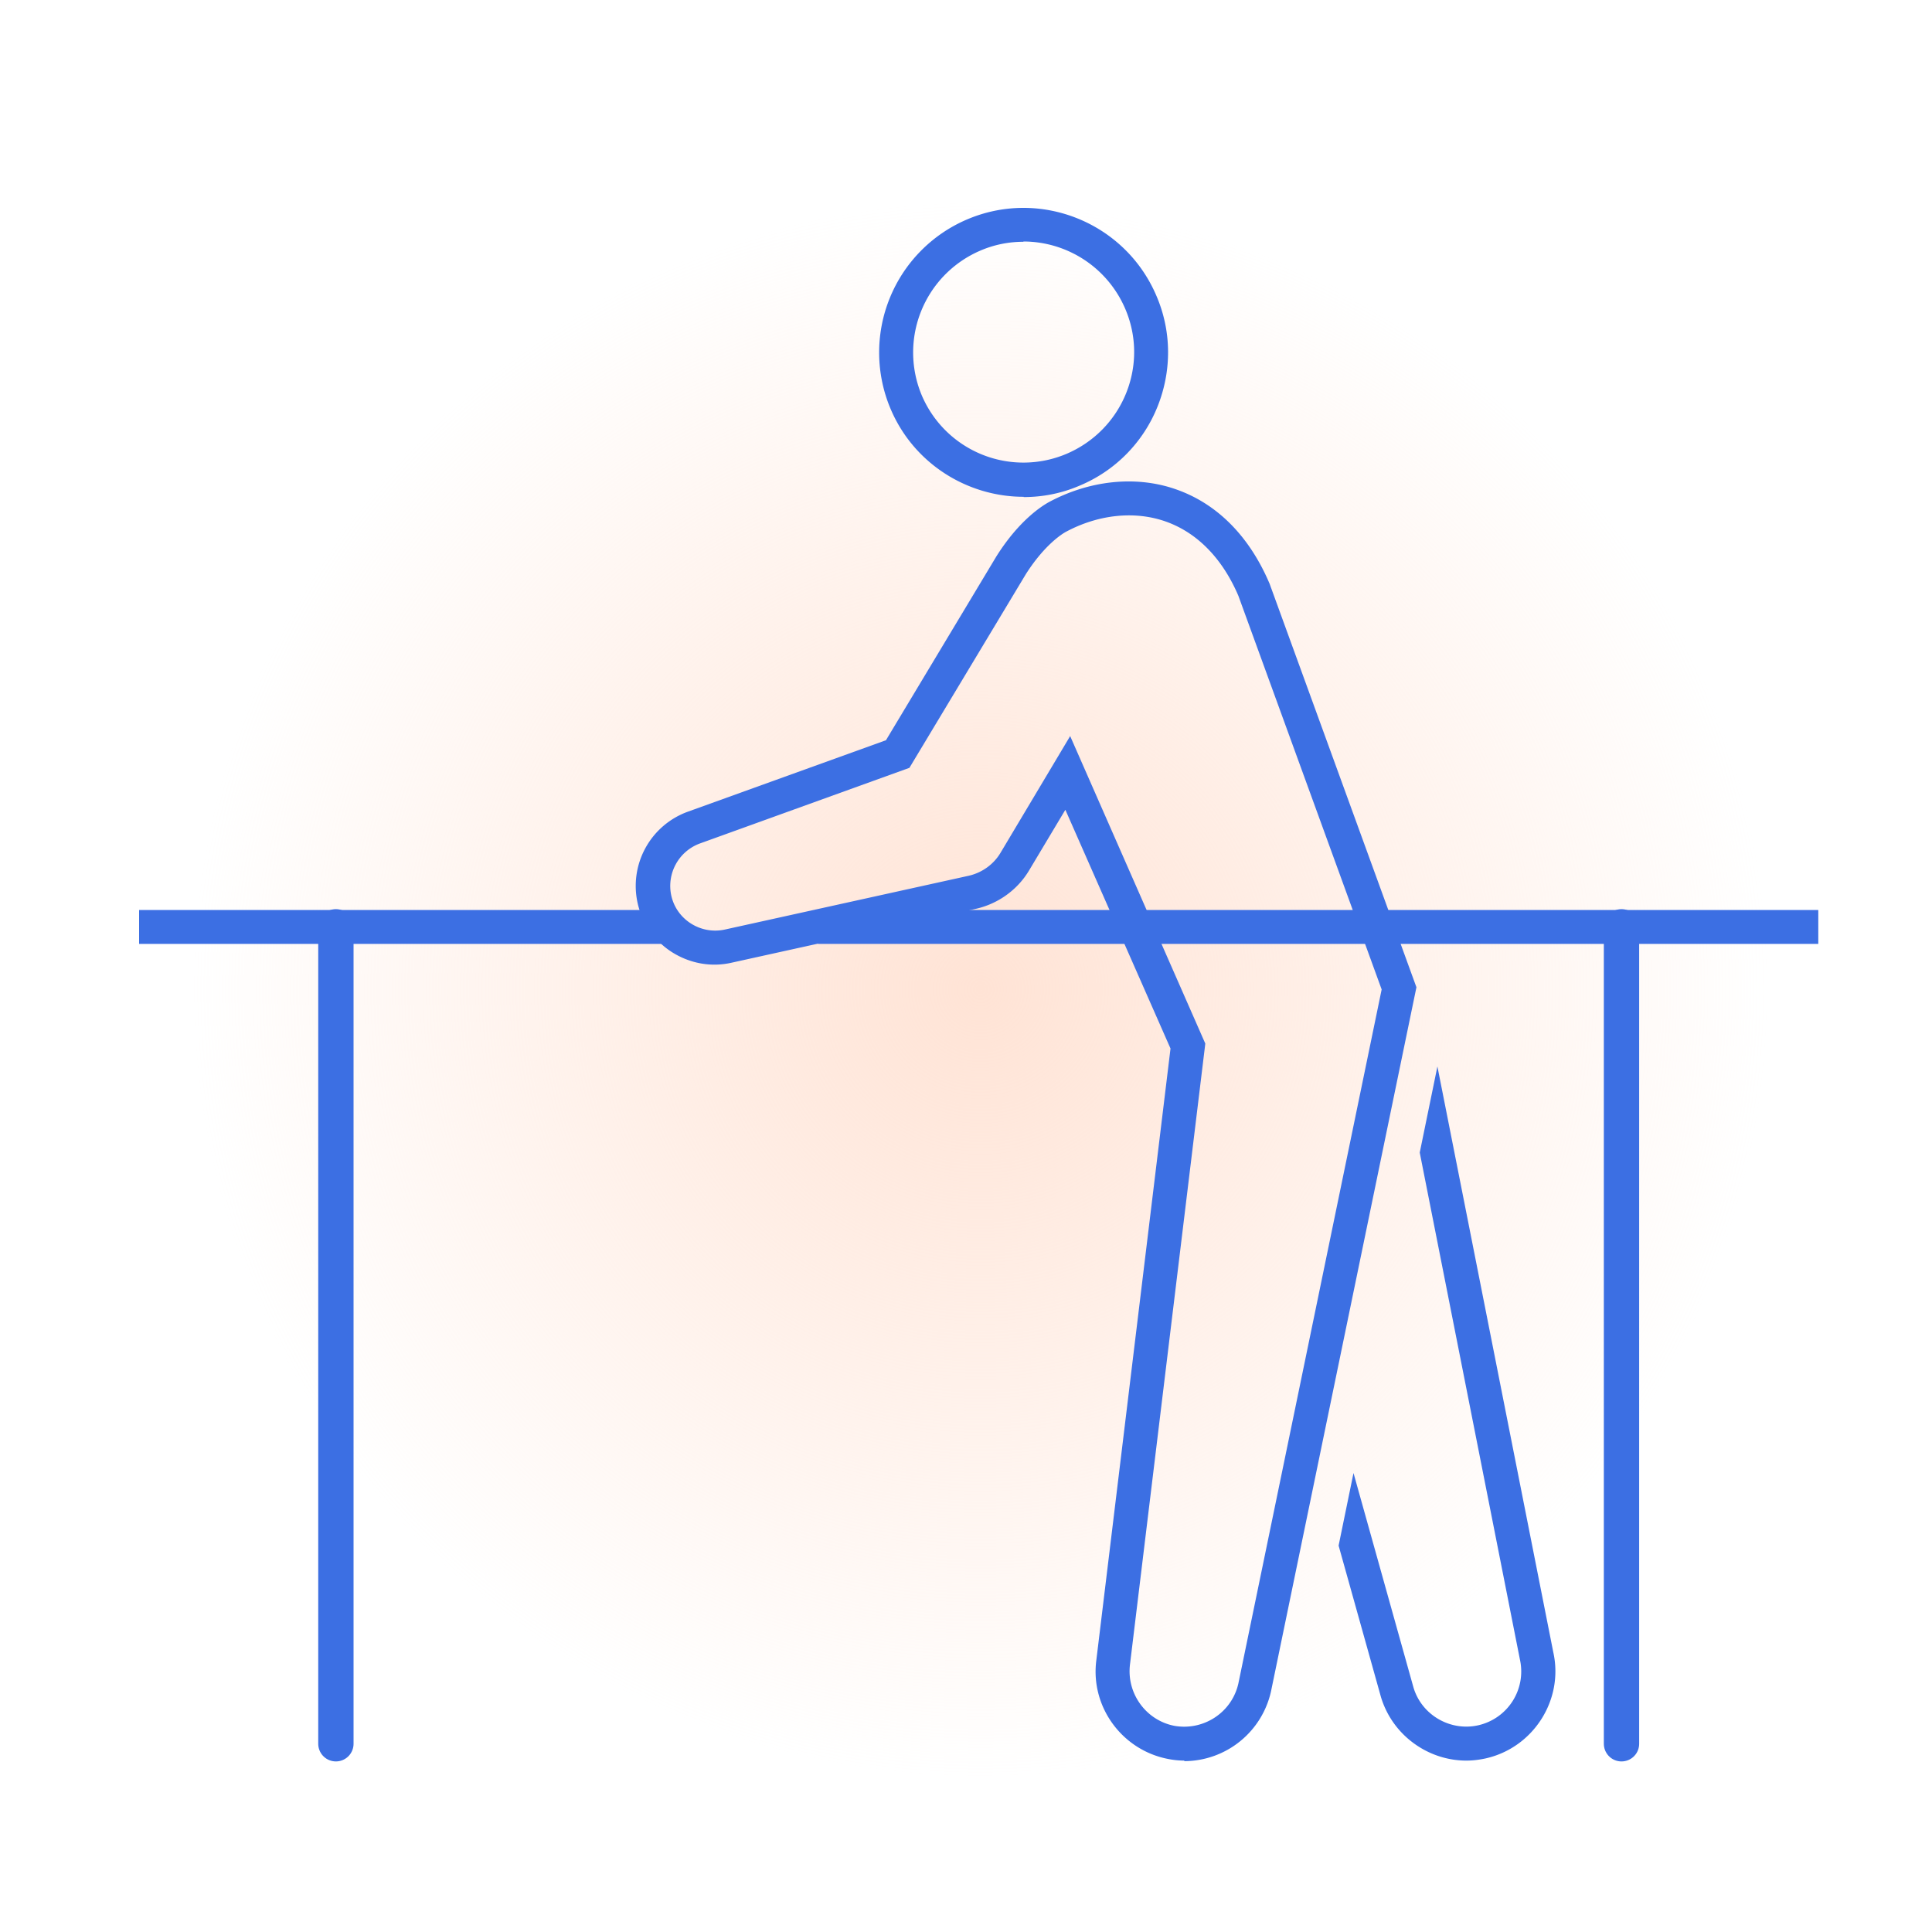
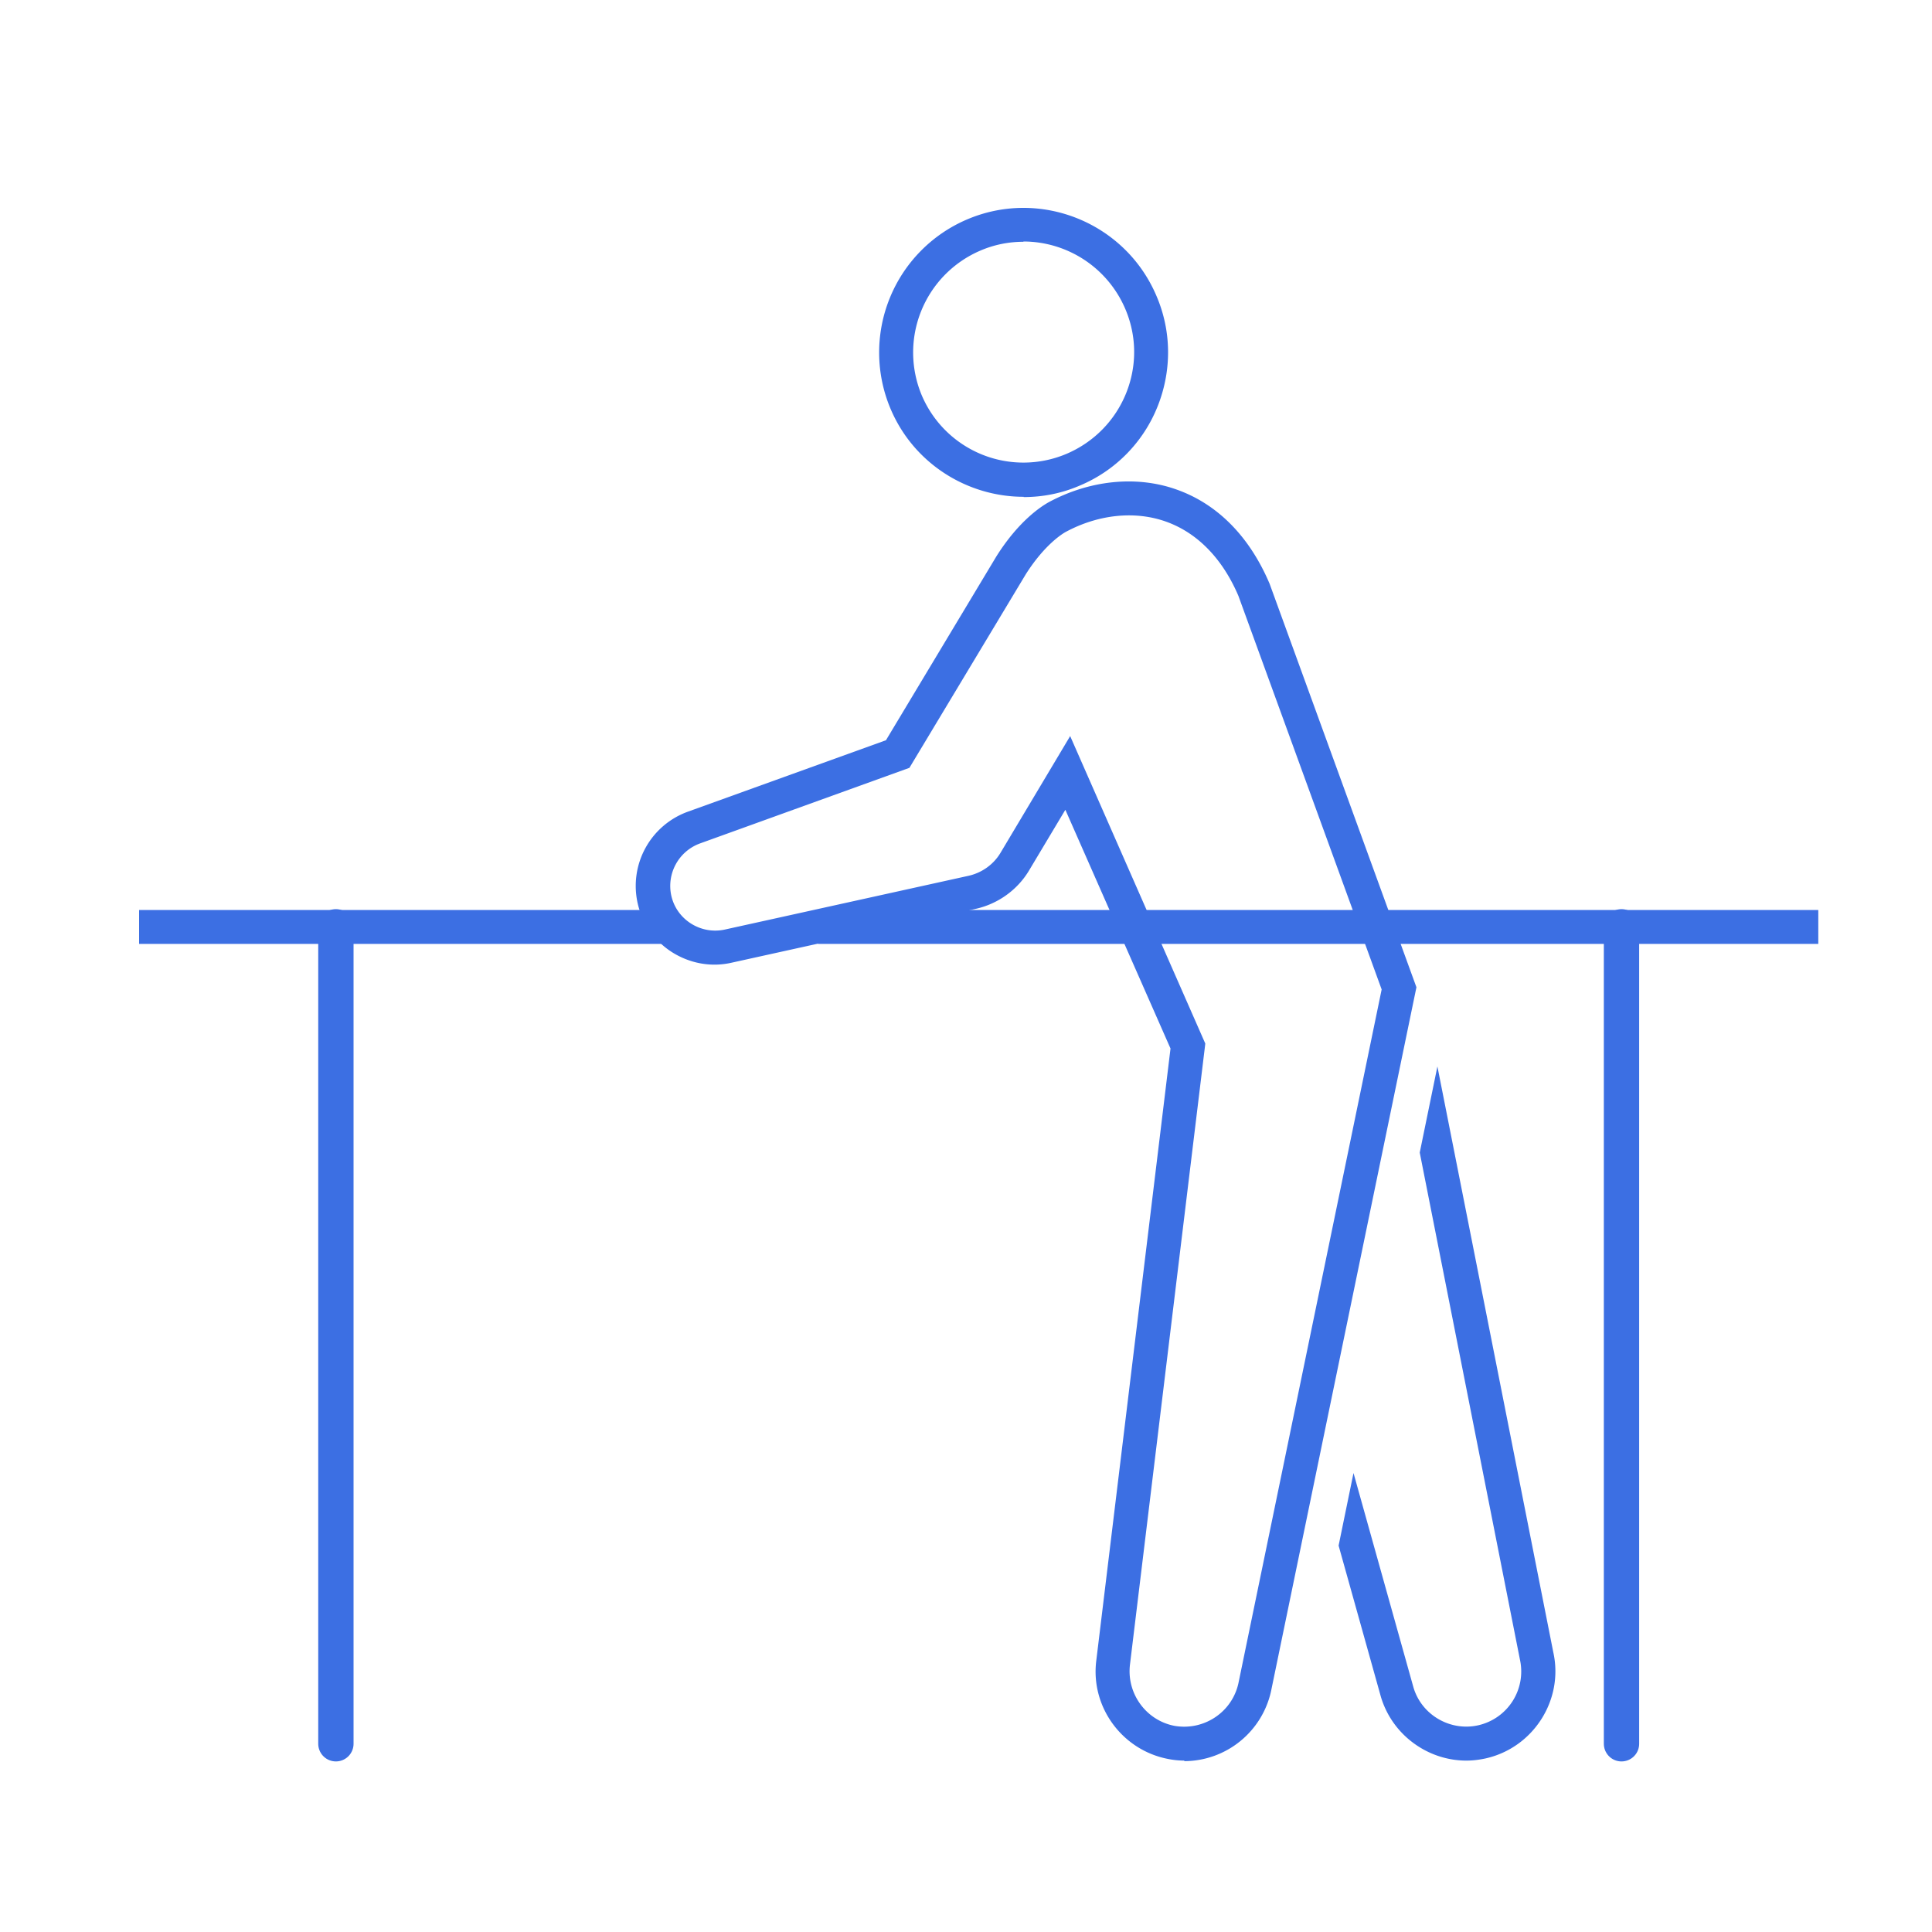
<svg xmlns="http://www.w3.org/2000/svg" id="_レイヤー_1" viewBox="0 0 70 70">
  <defs>
    <radialGradient id="_名称未設定グラデーション_2" cx="-214.84" cy="361.81" fx="-214.84" fy="361.81" r=".7" gradientTransform="matrix(41 0 0 -41 8844 14870)" gradientUnits="userSpaceOnUse">
      <stop offset="0" stop-color="#ffe3d5" />
      <stop offset="1" stop-color="#ffe3d5" stop-opacity="0" />
    </radialGradient>
    <style>.cls-1{fill:#3c6fe3}</style>
  </defs>
-   <circle id="_楕円形_5" cx="35.46" cy="35.68" r="28.7" fill="url(#_名称未設定グラデーション_2)" />
  <path class="cls-1" d="M37.09 18c-2.04 0-3.98-1.2-4.82-3.18a5.241 5.241 0 012.77-6.87c2.65-1.13 5.73.11 6.86 2.77.55 1.28.56 2.71.04 4.01a5.187 5.187 0 01-2.81 2.86c-.67.29-1.36.42-2.04.42zm-.01-9.24c-.52 0-1.05.1-1.56.32a4.015 4.015 0 00-2.12 5.25 4.002 4.002 0 005.25 2.11c.98-.42 1.75-1.2 2.15-2.19.4-.99.39-2.08-.03-3.06a4.017 4.017 0 00-3.69-2.44zM5.04 32.97h19.18v1.23H5.04zm24.6 0h36.24v1.23H29.64z" />
  <path class="cls-1" d="M42.92 63.79c-.2 0-.4-.02-.6-.06-1.66-.32-2.81-1.88-2.6-3.56l2.69-22.18-3.81-8.65-1.31 2.19c-.42.71-1.13 1.22-1.94 1.4l-8.84 1.95c-.74.17-1.51.03-2.16-.38a2.837 2.837 0 01-1.25-1.79 2.86 2.86 0 011.82-3.3l7.18-2.59 4-6.66c.83-1.32 1.66-1.83 1.89-1.96 1.48-.8 3.17-.98 4.62-.47 1.49.52 2.66 1.7 3.39 3.42l5.32 14.62-5.25 25.42a3.23 3.23 0 01-3.17 2.62zm-4.15-37.13l4.9 11.15-.02.17-2.71 22.34c-.12 1.04.58 2.01 1.61 2.21 1.08.19 2.12-.51 2.33-1.59l5.18-25.09-5.19-14.26c-.58-1.36-1.5-2.3-2.65-2.7-1.12-.39-2.44-.25-3.62.39-.07.04-.73.42-1.43 1.52l-4.22 7.02-7.59 2.74a1.64 1.64 0 00-1.04 1.88c.19.88 1.07 1.43 1.94 1.24l8.84-1.95c.48-.11.9-.41 1.15-.83l2.53-4.24zm14.36 37.13c-1.4 0-2.69-.93-3.1-2.32L48.5 56l.54-2.63 2.17 7.76c.29 1 1.33 1.61 2.35 1.38a1.998 1.998 0 001.51-2.38l-3.63-18.37.64-3.12 4.2 21.23c.38 1.72-.72 3.45-2.45 3.84-.23.05-.47.08-.7.08z" />
  <path d="M12.17 33.58v29.6m46.58-29.6v29.6" fill="none" stroke="#3c6fe3" stroke-linecap="round" stroke-linejoin="round" stroke-width="1.28" />
</svg>